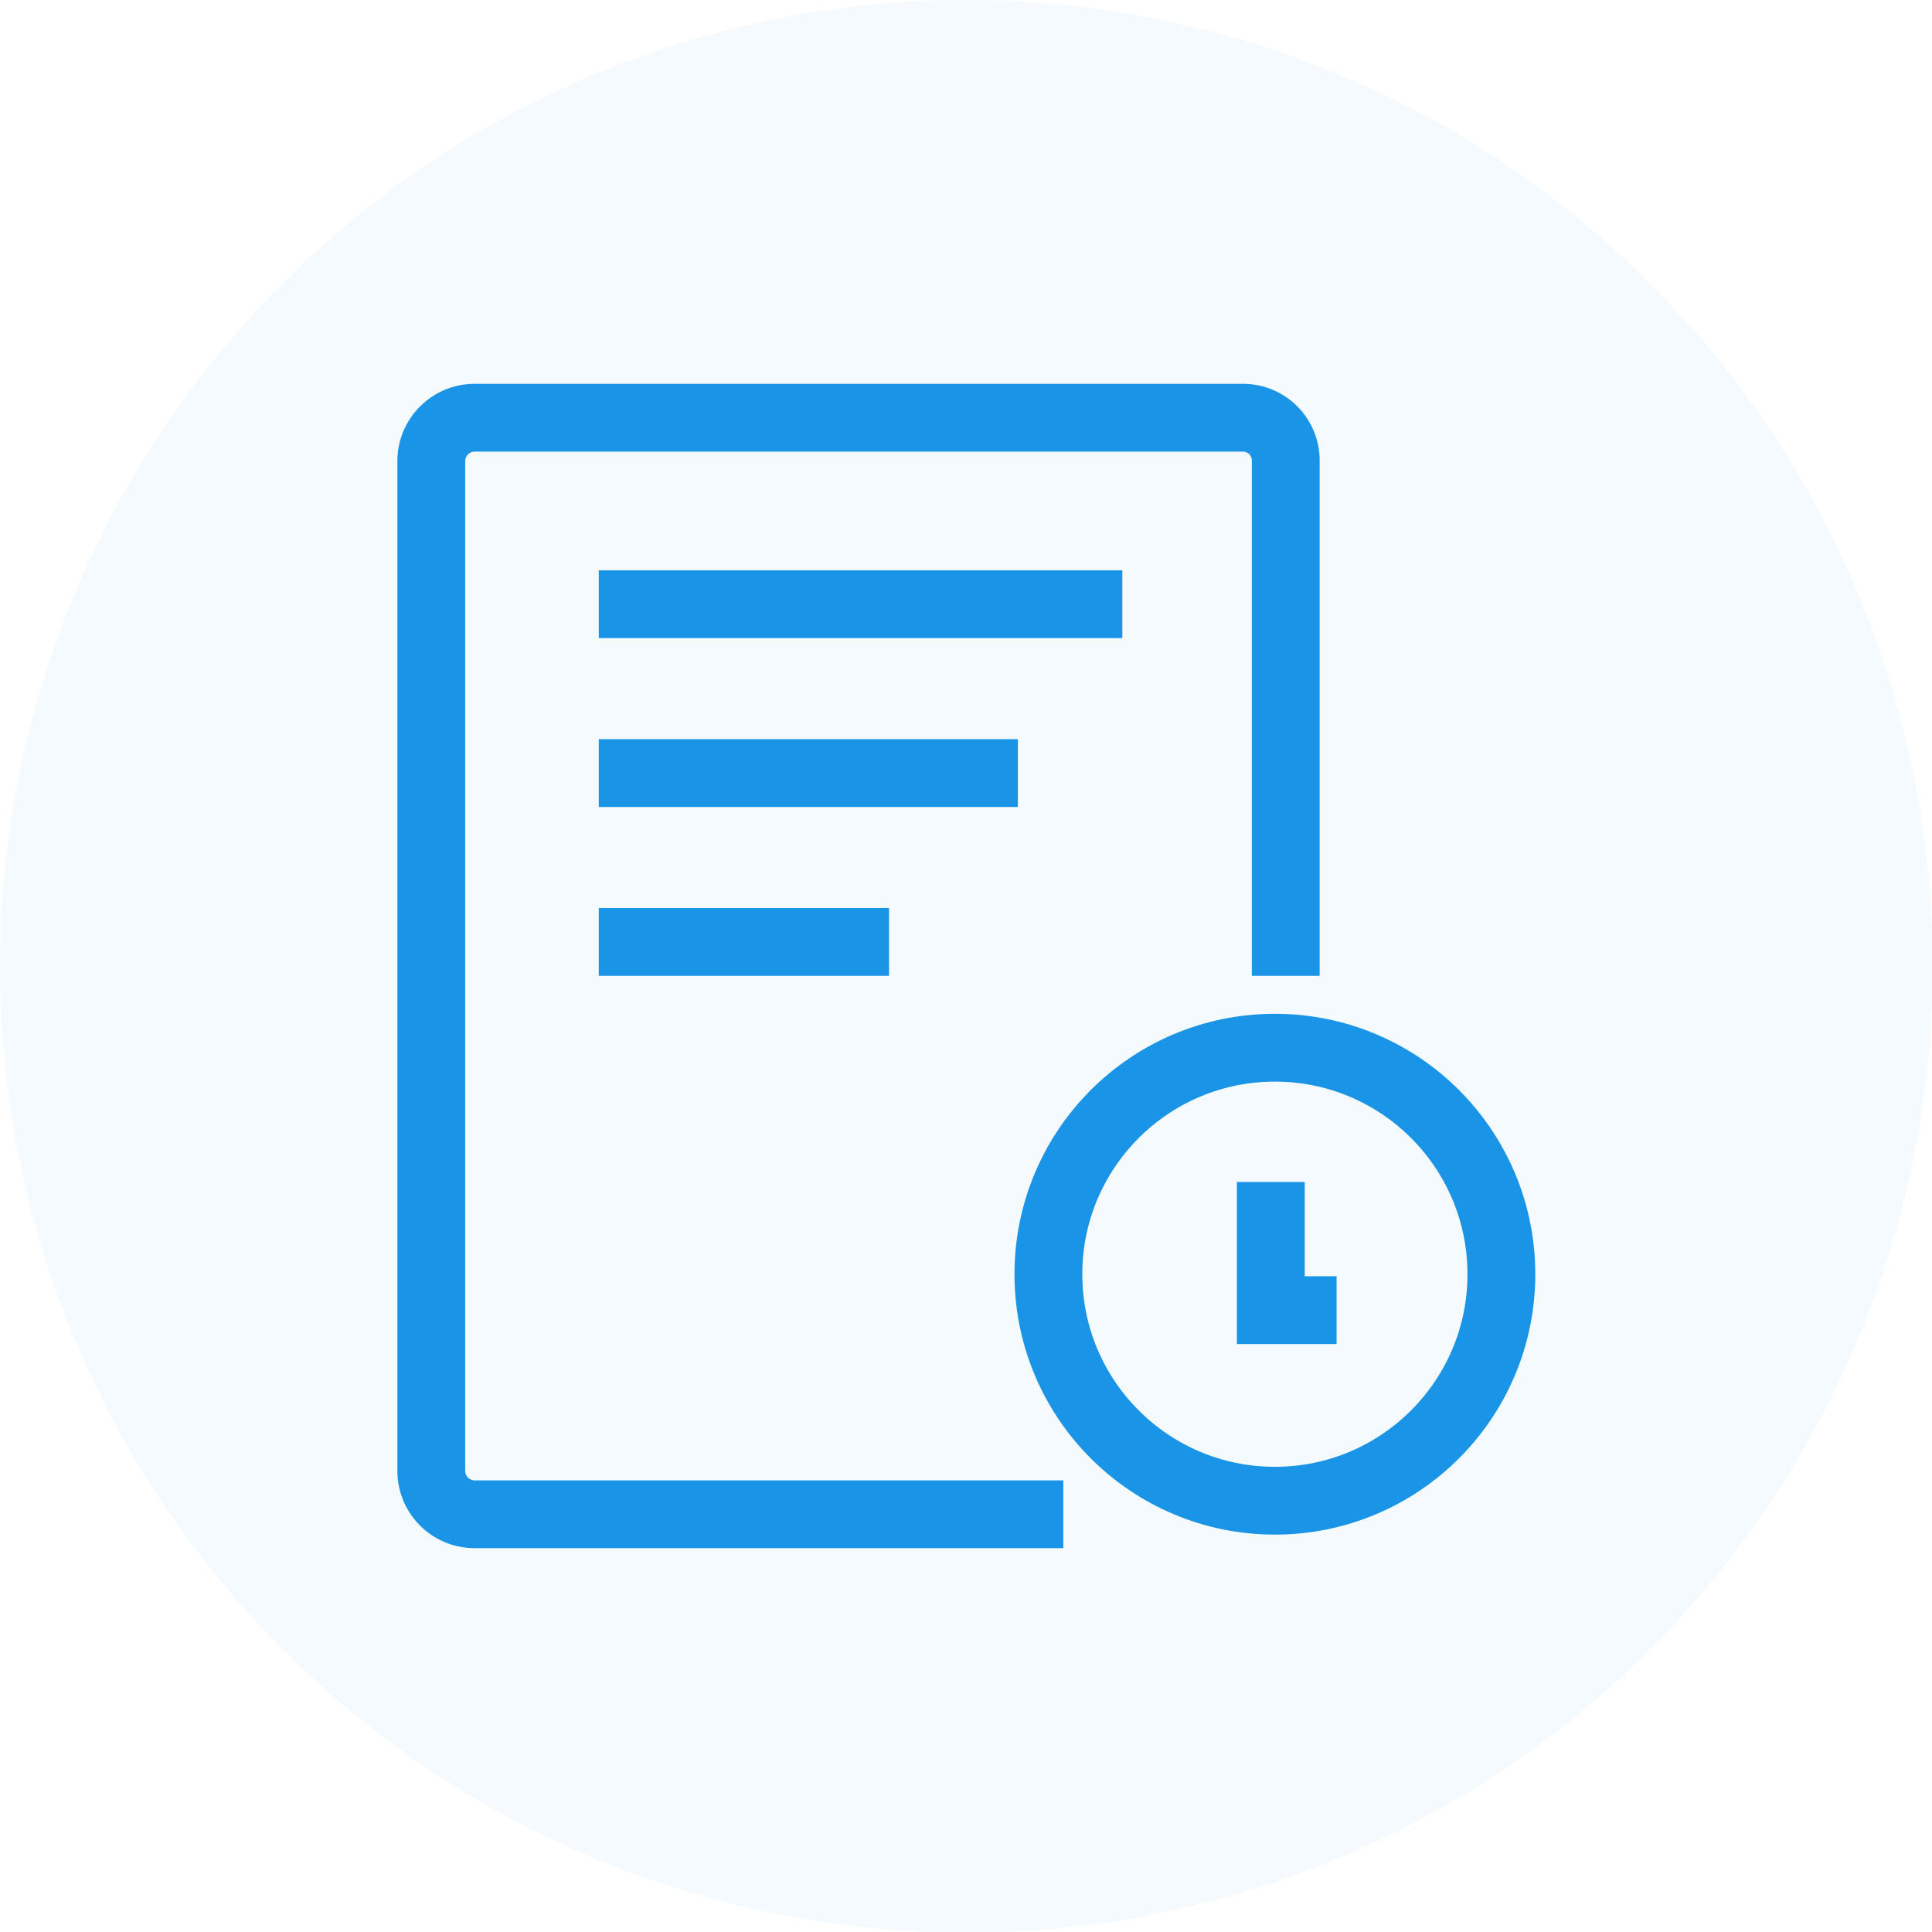
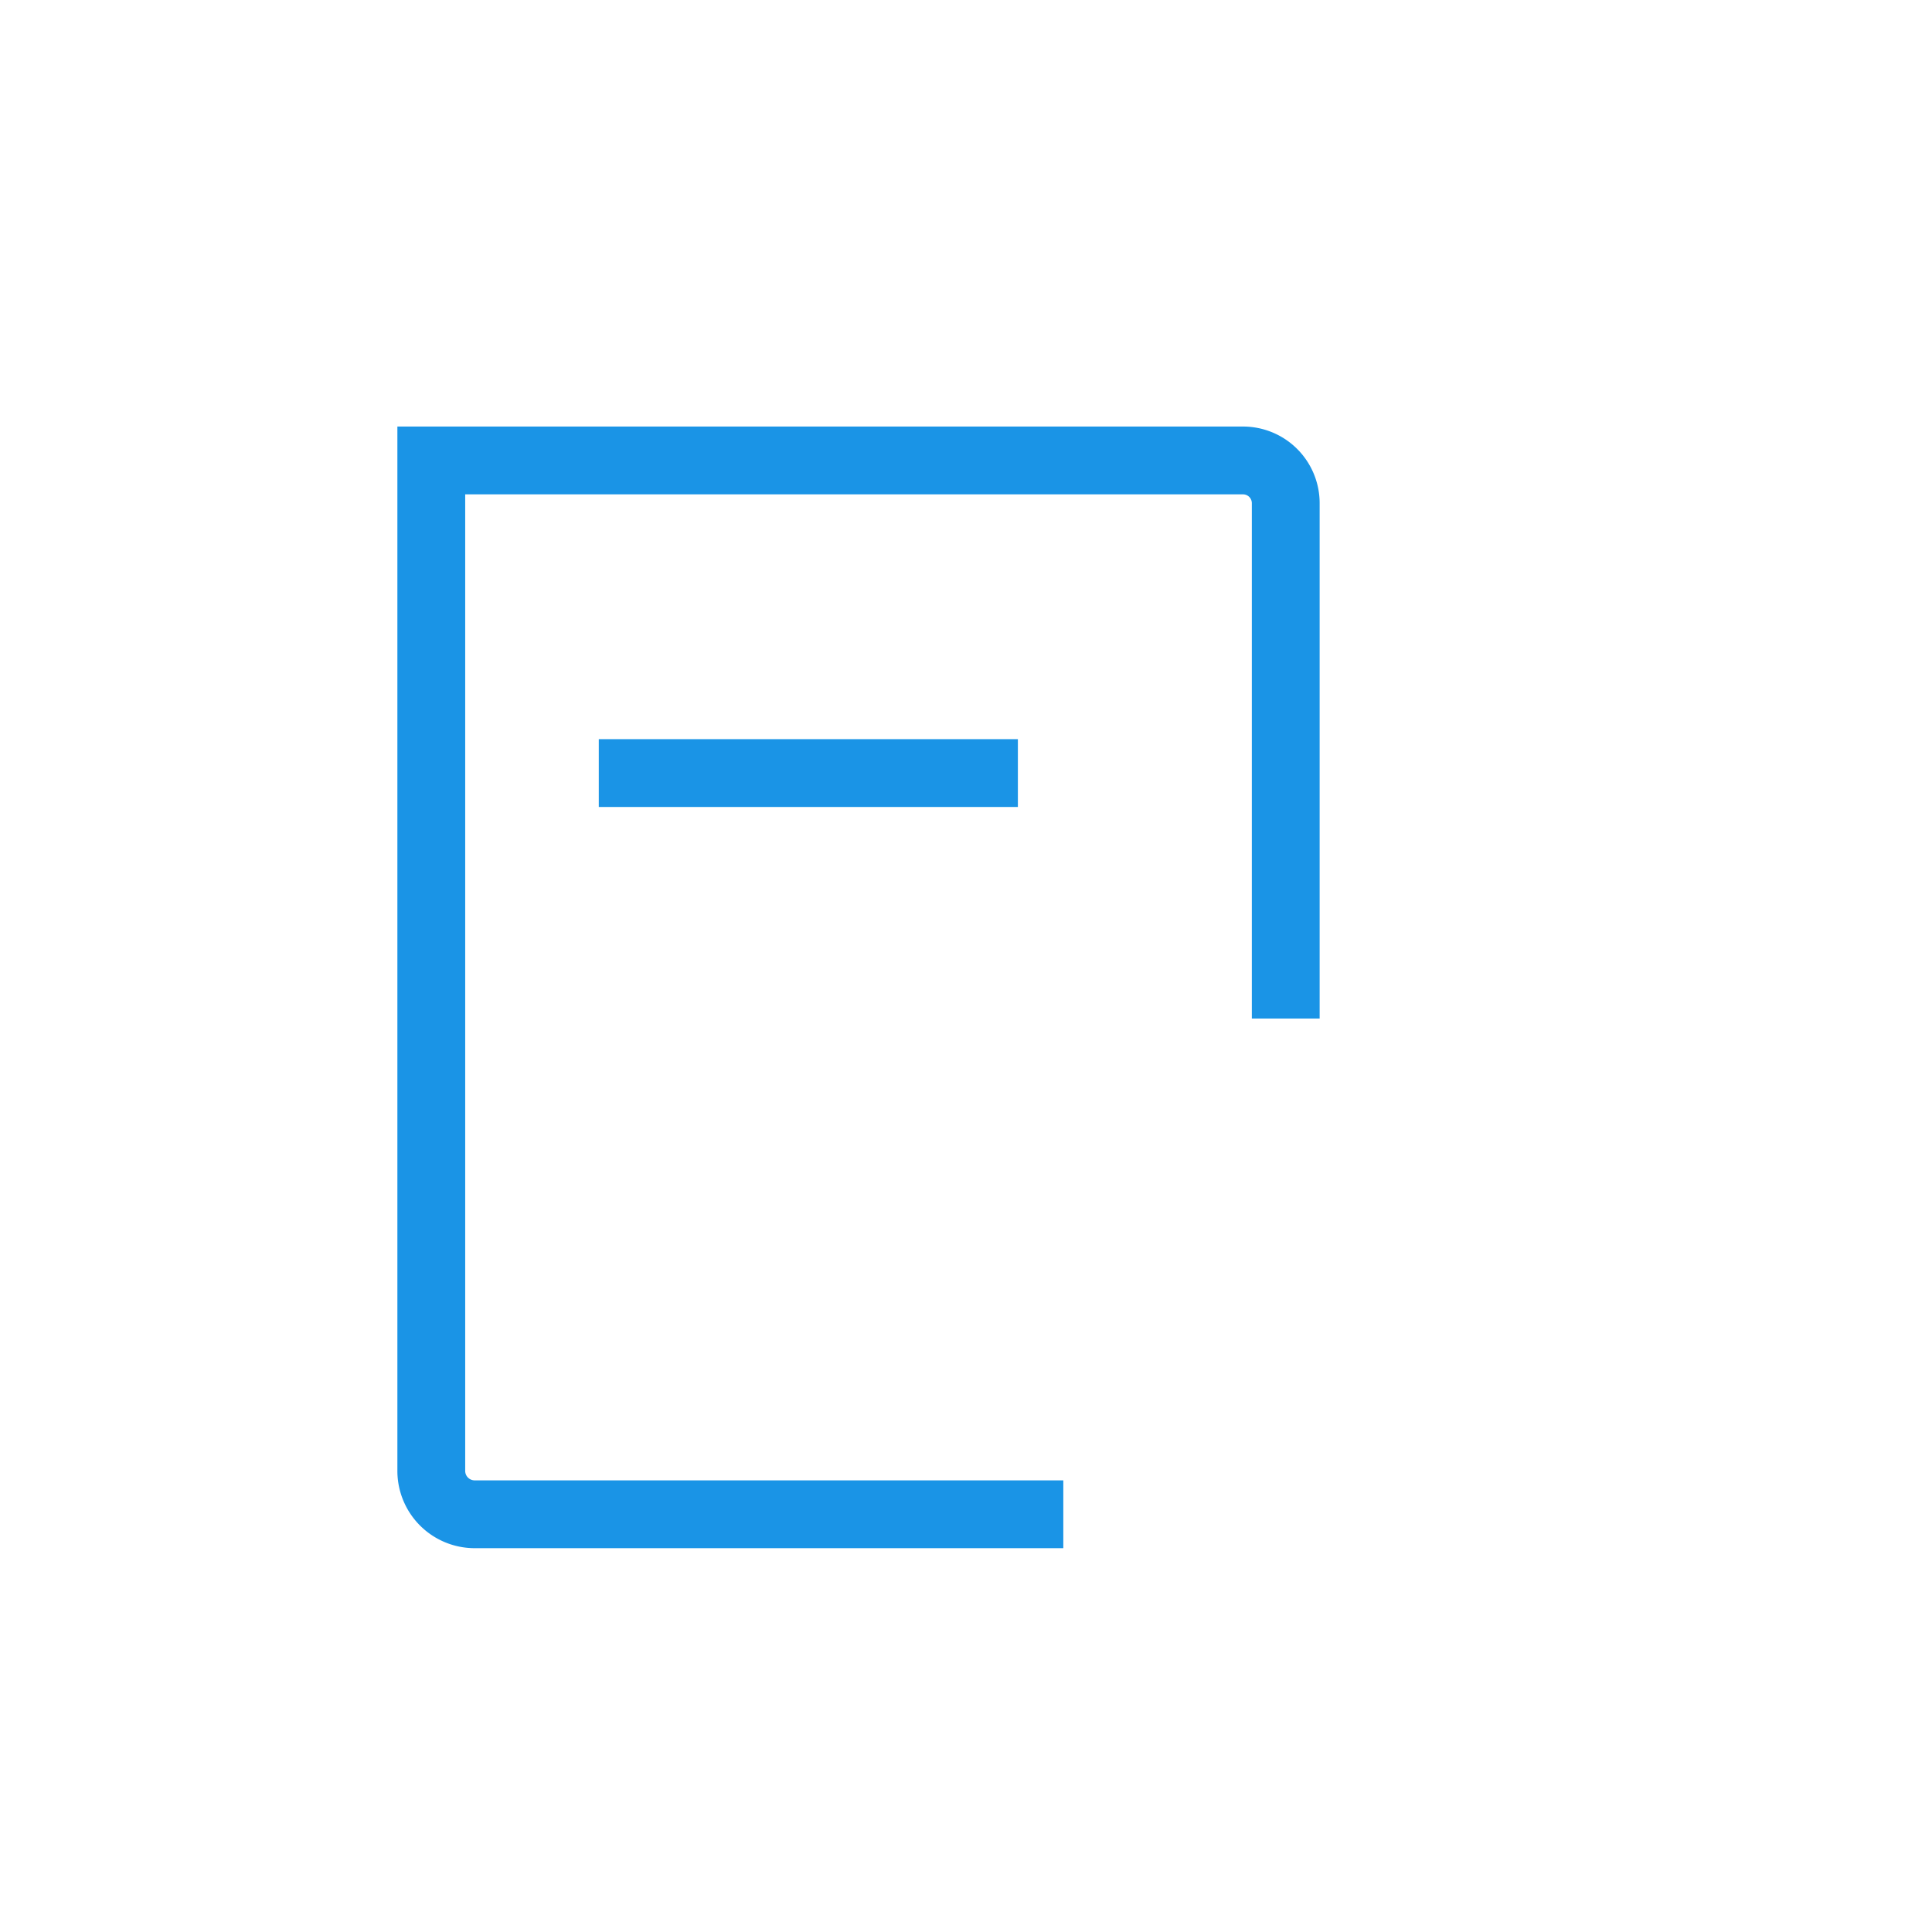
<svg xmlns="http://www.w3.org/2000/svg" viewBox="0 0 28.49 28.49">
  <defs>
    <style>.cls-1{fill:#1a94e6;opacity:0.05;}.cls-2{fill:none;stroke:#1a94e6;stroke-miterlimit:10;}</style>
  </defs>
  <g id="图层_2" data-name="图层 2">
    <g id="图层_1-2" data-name="图层 1">
-       <circle class="cls-1" cx="14.25" cy="14.25" r="14.25" />
-       <path class="cls-2" d="M15.68,22.33H7a.64.64,0,0,1-.64-.63V6.79A.64.64,0,0,1,7,6.16H18.32a.63.63,0,0,1,.64.63v7.6" />
-       <line class="cls-2" x1="8.83" y1="8.91" x2="16.55" y2="8.91" />
+       <path class="cls-2" d="M15.68,22.33H7a.64.64,0,0,1-.64-.63V6.79H18.32a.63.63,0,0,1,.64.63v7.6" />
      <line class="cls-2" x1="8.83" y1="11.4" x2="15.01" y2="11.4" />
-       <line class="cls-2" x1="8.83" y1="13.89" x2="13.11" y2="13.89" />
-       <circle class="cls-2" cx="18.8" cy="18.79" r="3.34" />
-       <polyline class="cls-2" points="18.74 17.43 18.74 19.32 19.71 19.32" />
    </g>
  </g>
</svg>